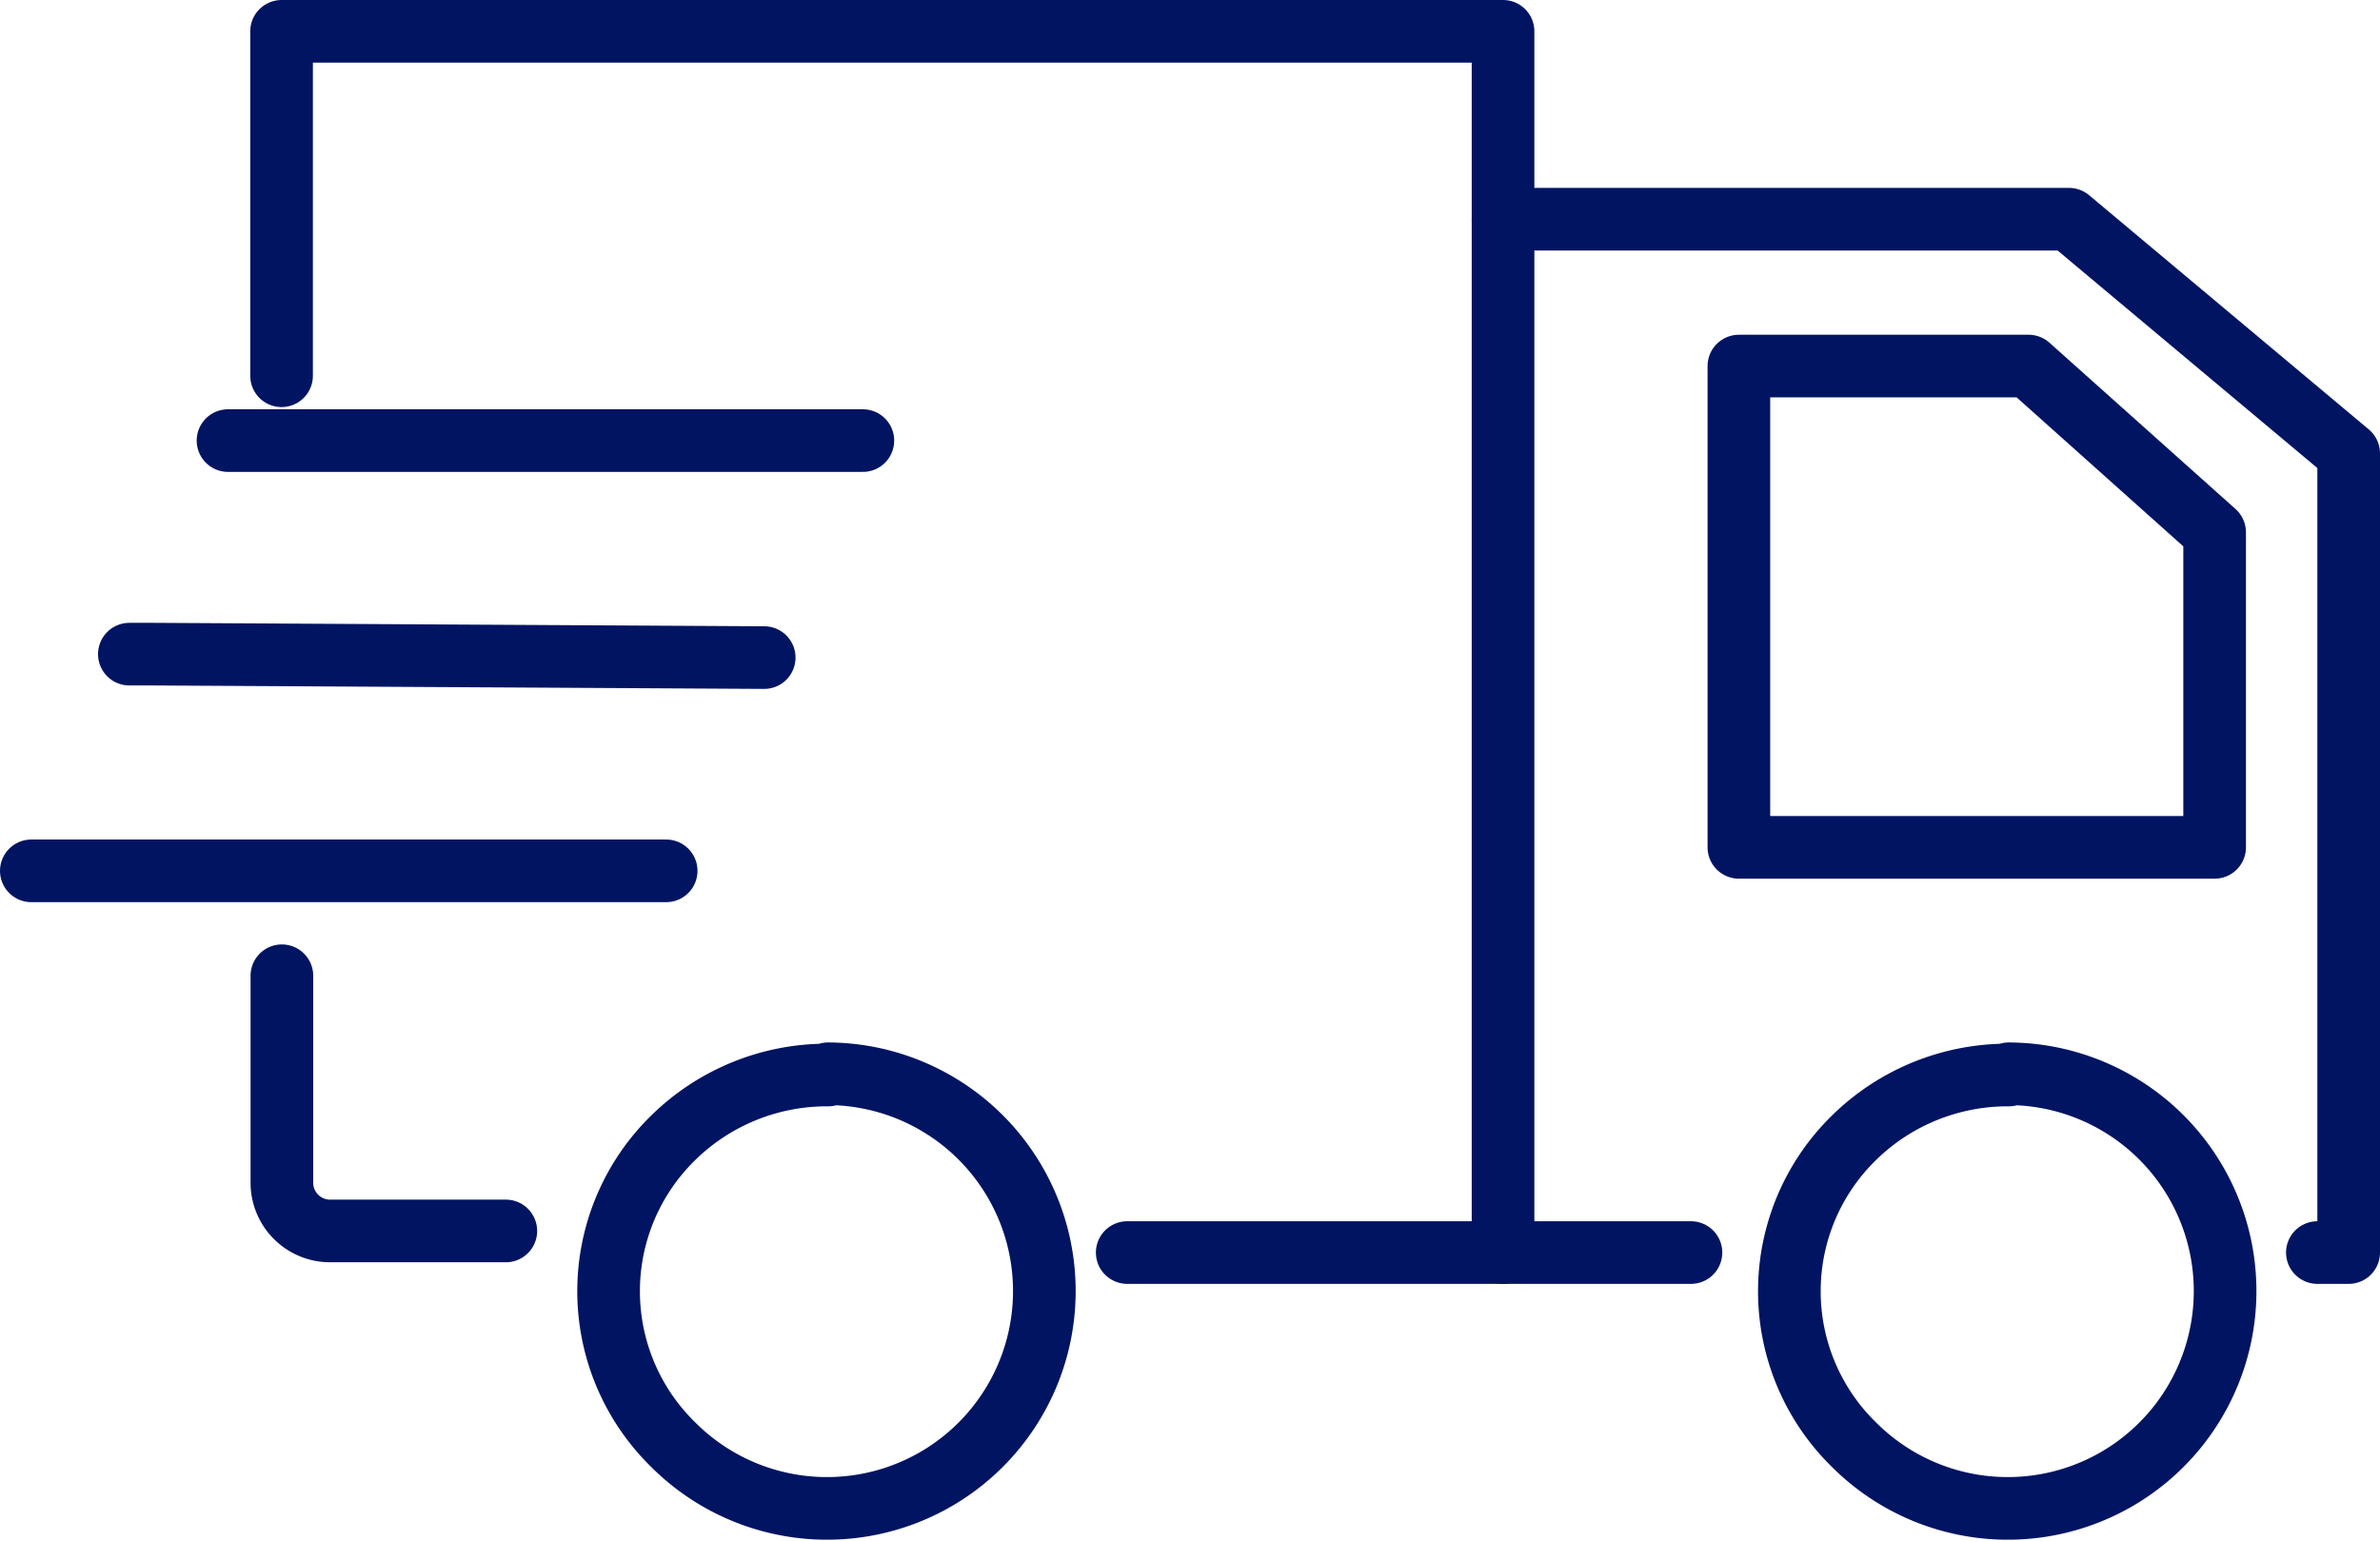
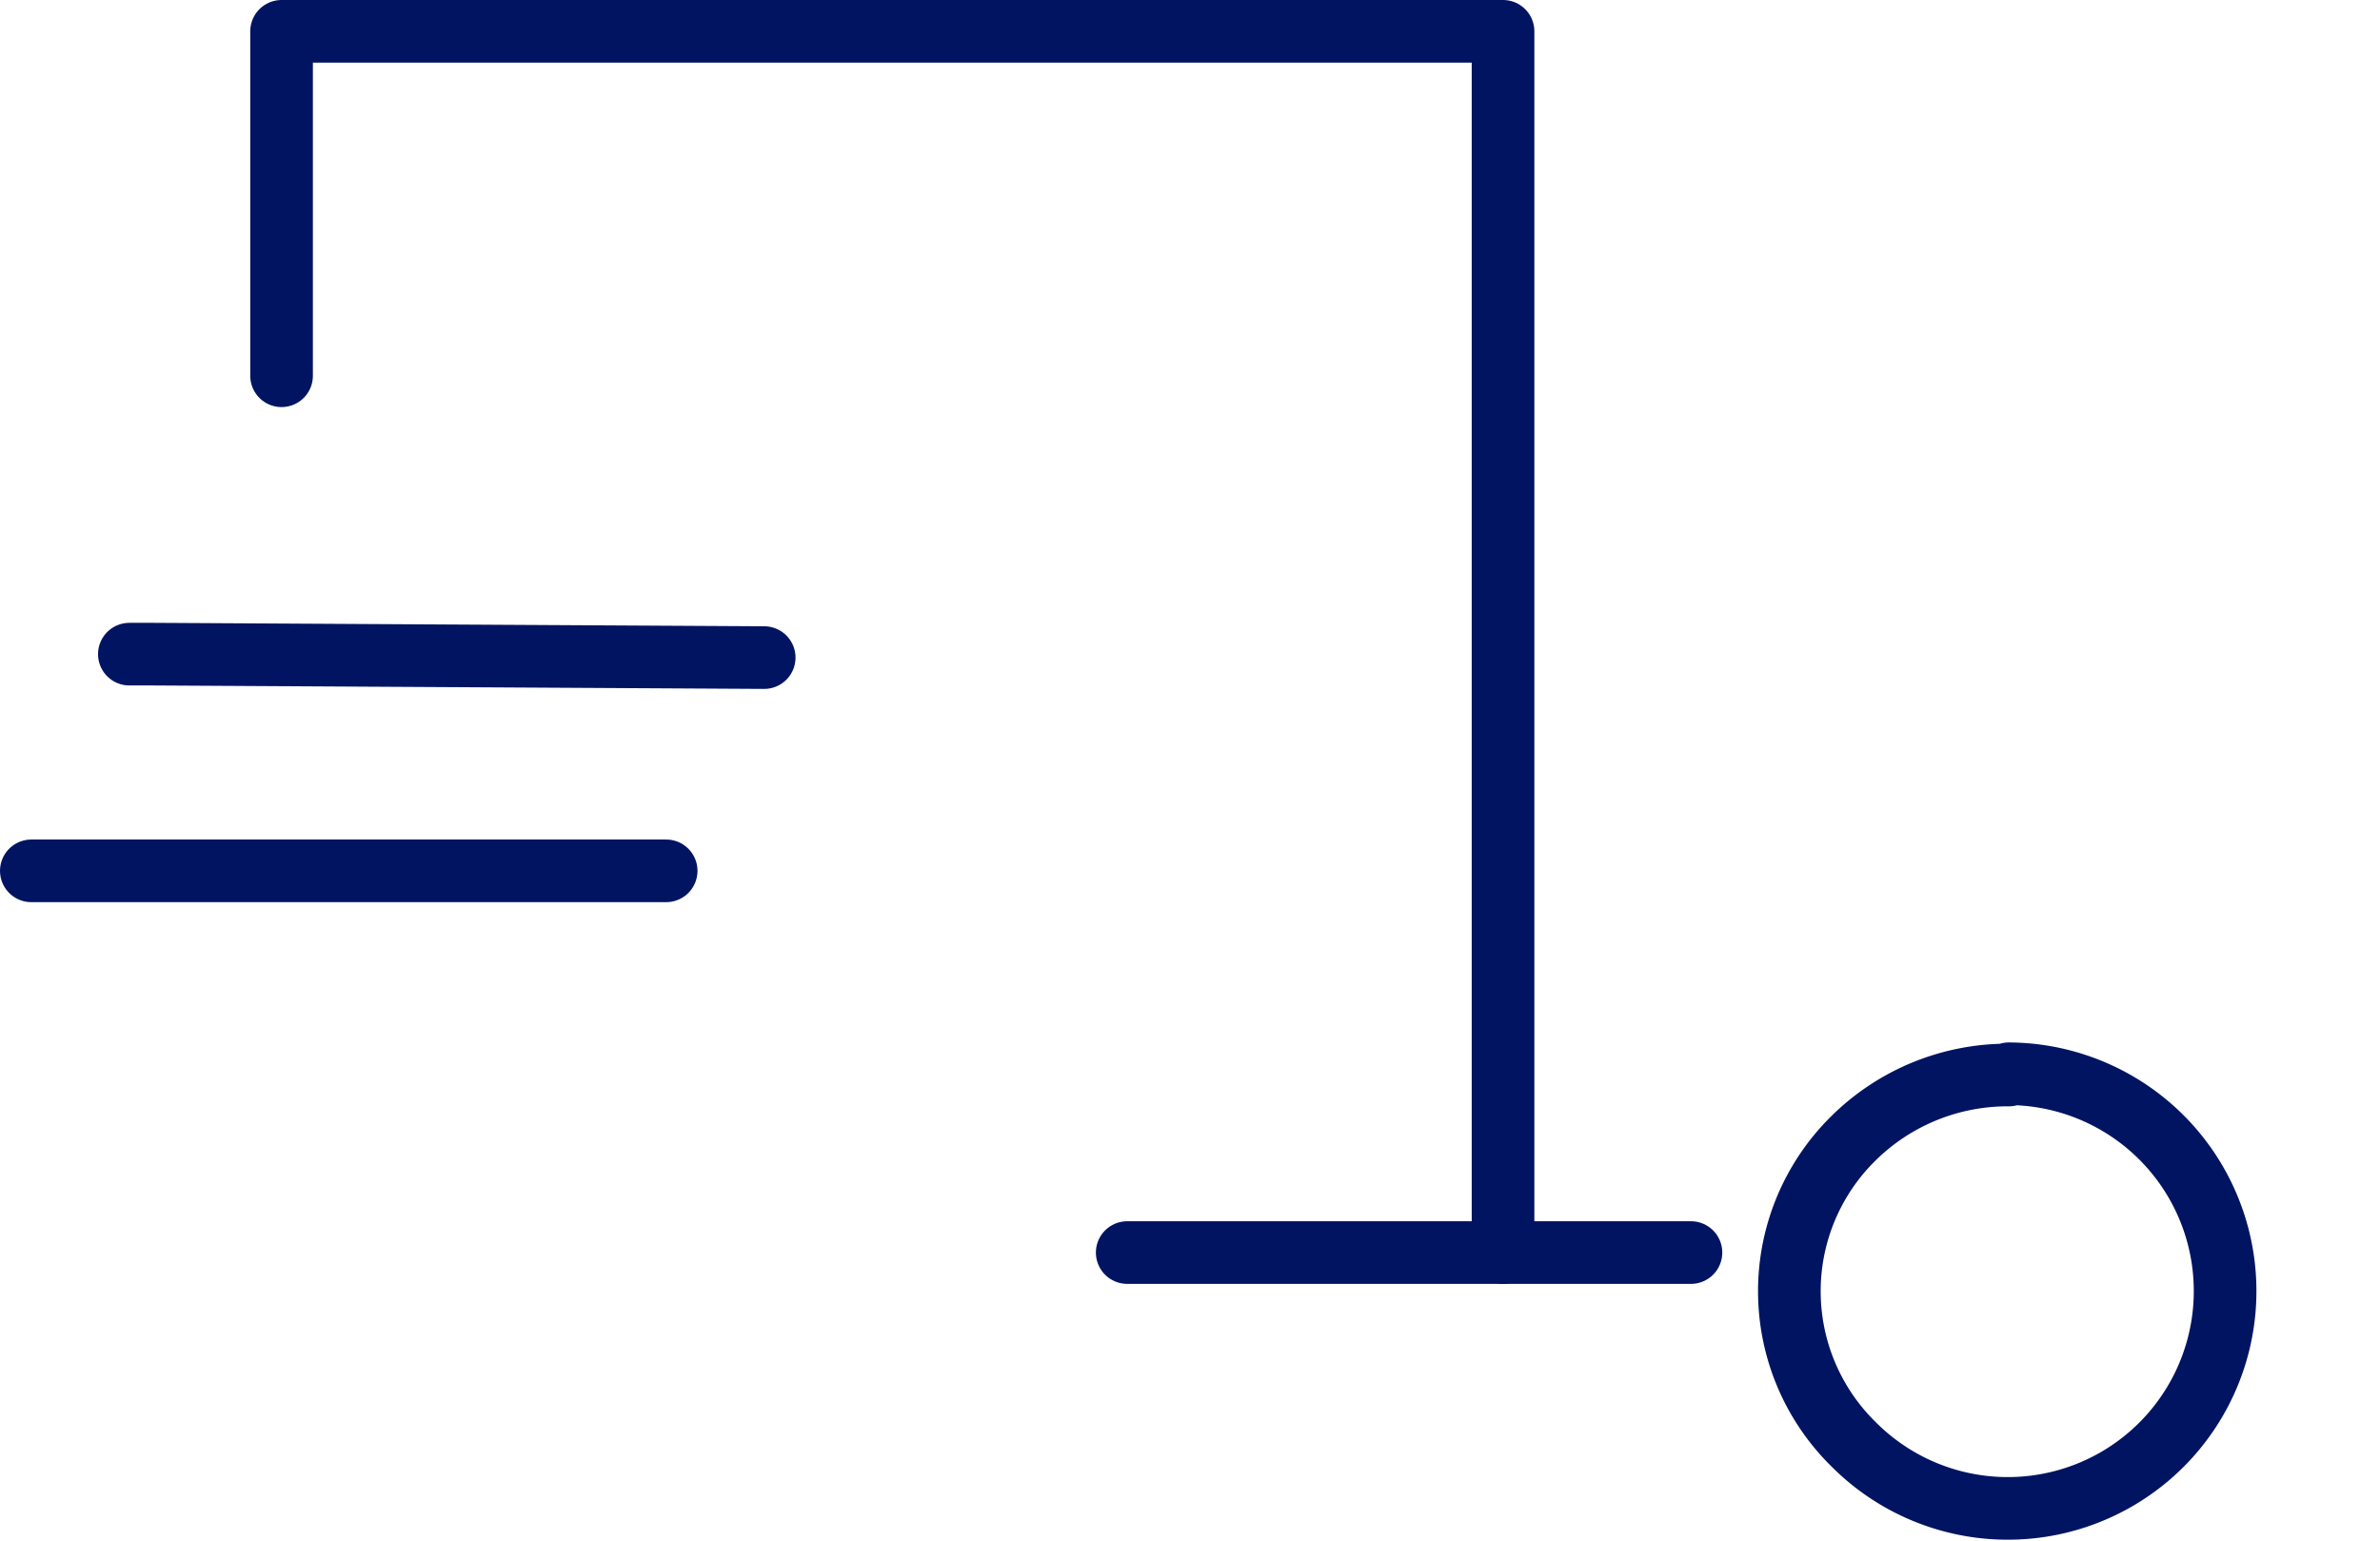
<svg xmlns="http://www.w3.org/2000/svg" viewBox="0 0 75.99 49.22">
  <defs>
    <style>.cls-1{fill:none;stroke:#011462;stroke-linecap:round;stroke-linejoin:round;stroke-width:2px;}</style>
  </defs>
  <title>Asset 8</title>
  <g id="Layer_2" data-name="Layer 2">
    <g id="Layer_1-2" data-name="Layer 1">
      <path class="cls-1" d="M64.14,34.33a7,7,0,0,0-4.94,2,6.85,6.85,0,0,0,0,9.81,6.94,6.94,0,1,0,4.94-11.85Z" />
-       <path class="cls-1" d="M70.71,27.06H55.52V11.69h9.25L70.71,17Z" />
-       <path class="cls-1" d="M26.44,34.33a7,7,0,0,0-4.94,2,6.85,6.85,0,0,0,0,9.81,6.94,6.94,0,1,0,4.94-11.85Z" />
-       <path class="cls-1" d="M9,31.16v6.61a1.54,1.54,0,0,0,1.54,1.54h5.61" />
      <path class="cls-1" d="M1,27.81H21.27" />
      <path class="cls-1" d="M4.13,20.89h.78L24.4,21" />
-       <path class="cls-1" d="M7.28,14.07H27.55" />
      <polyline class="cls-1" points="8.99 12 8.99 1 47.99 1 47.99 40" />
      <line class="cls-1" x1="35.99" y1="40" x2="53.99" y2="40" />
-       <polyline class="cls-1" points="47.99 7 66.06 7 74.99 14.48 74.99 40 73.99 40" />
    </g>
  </g>
</svg>